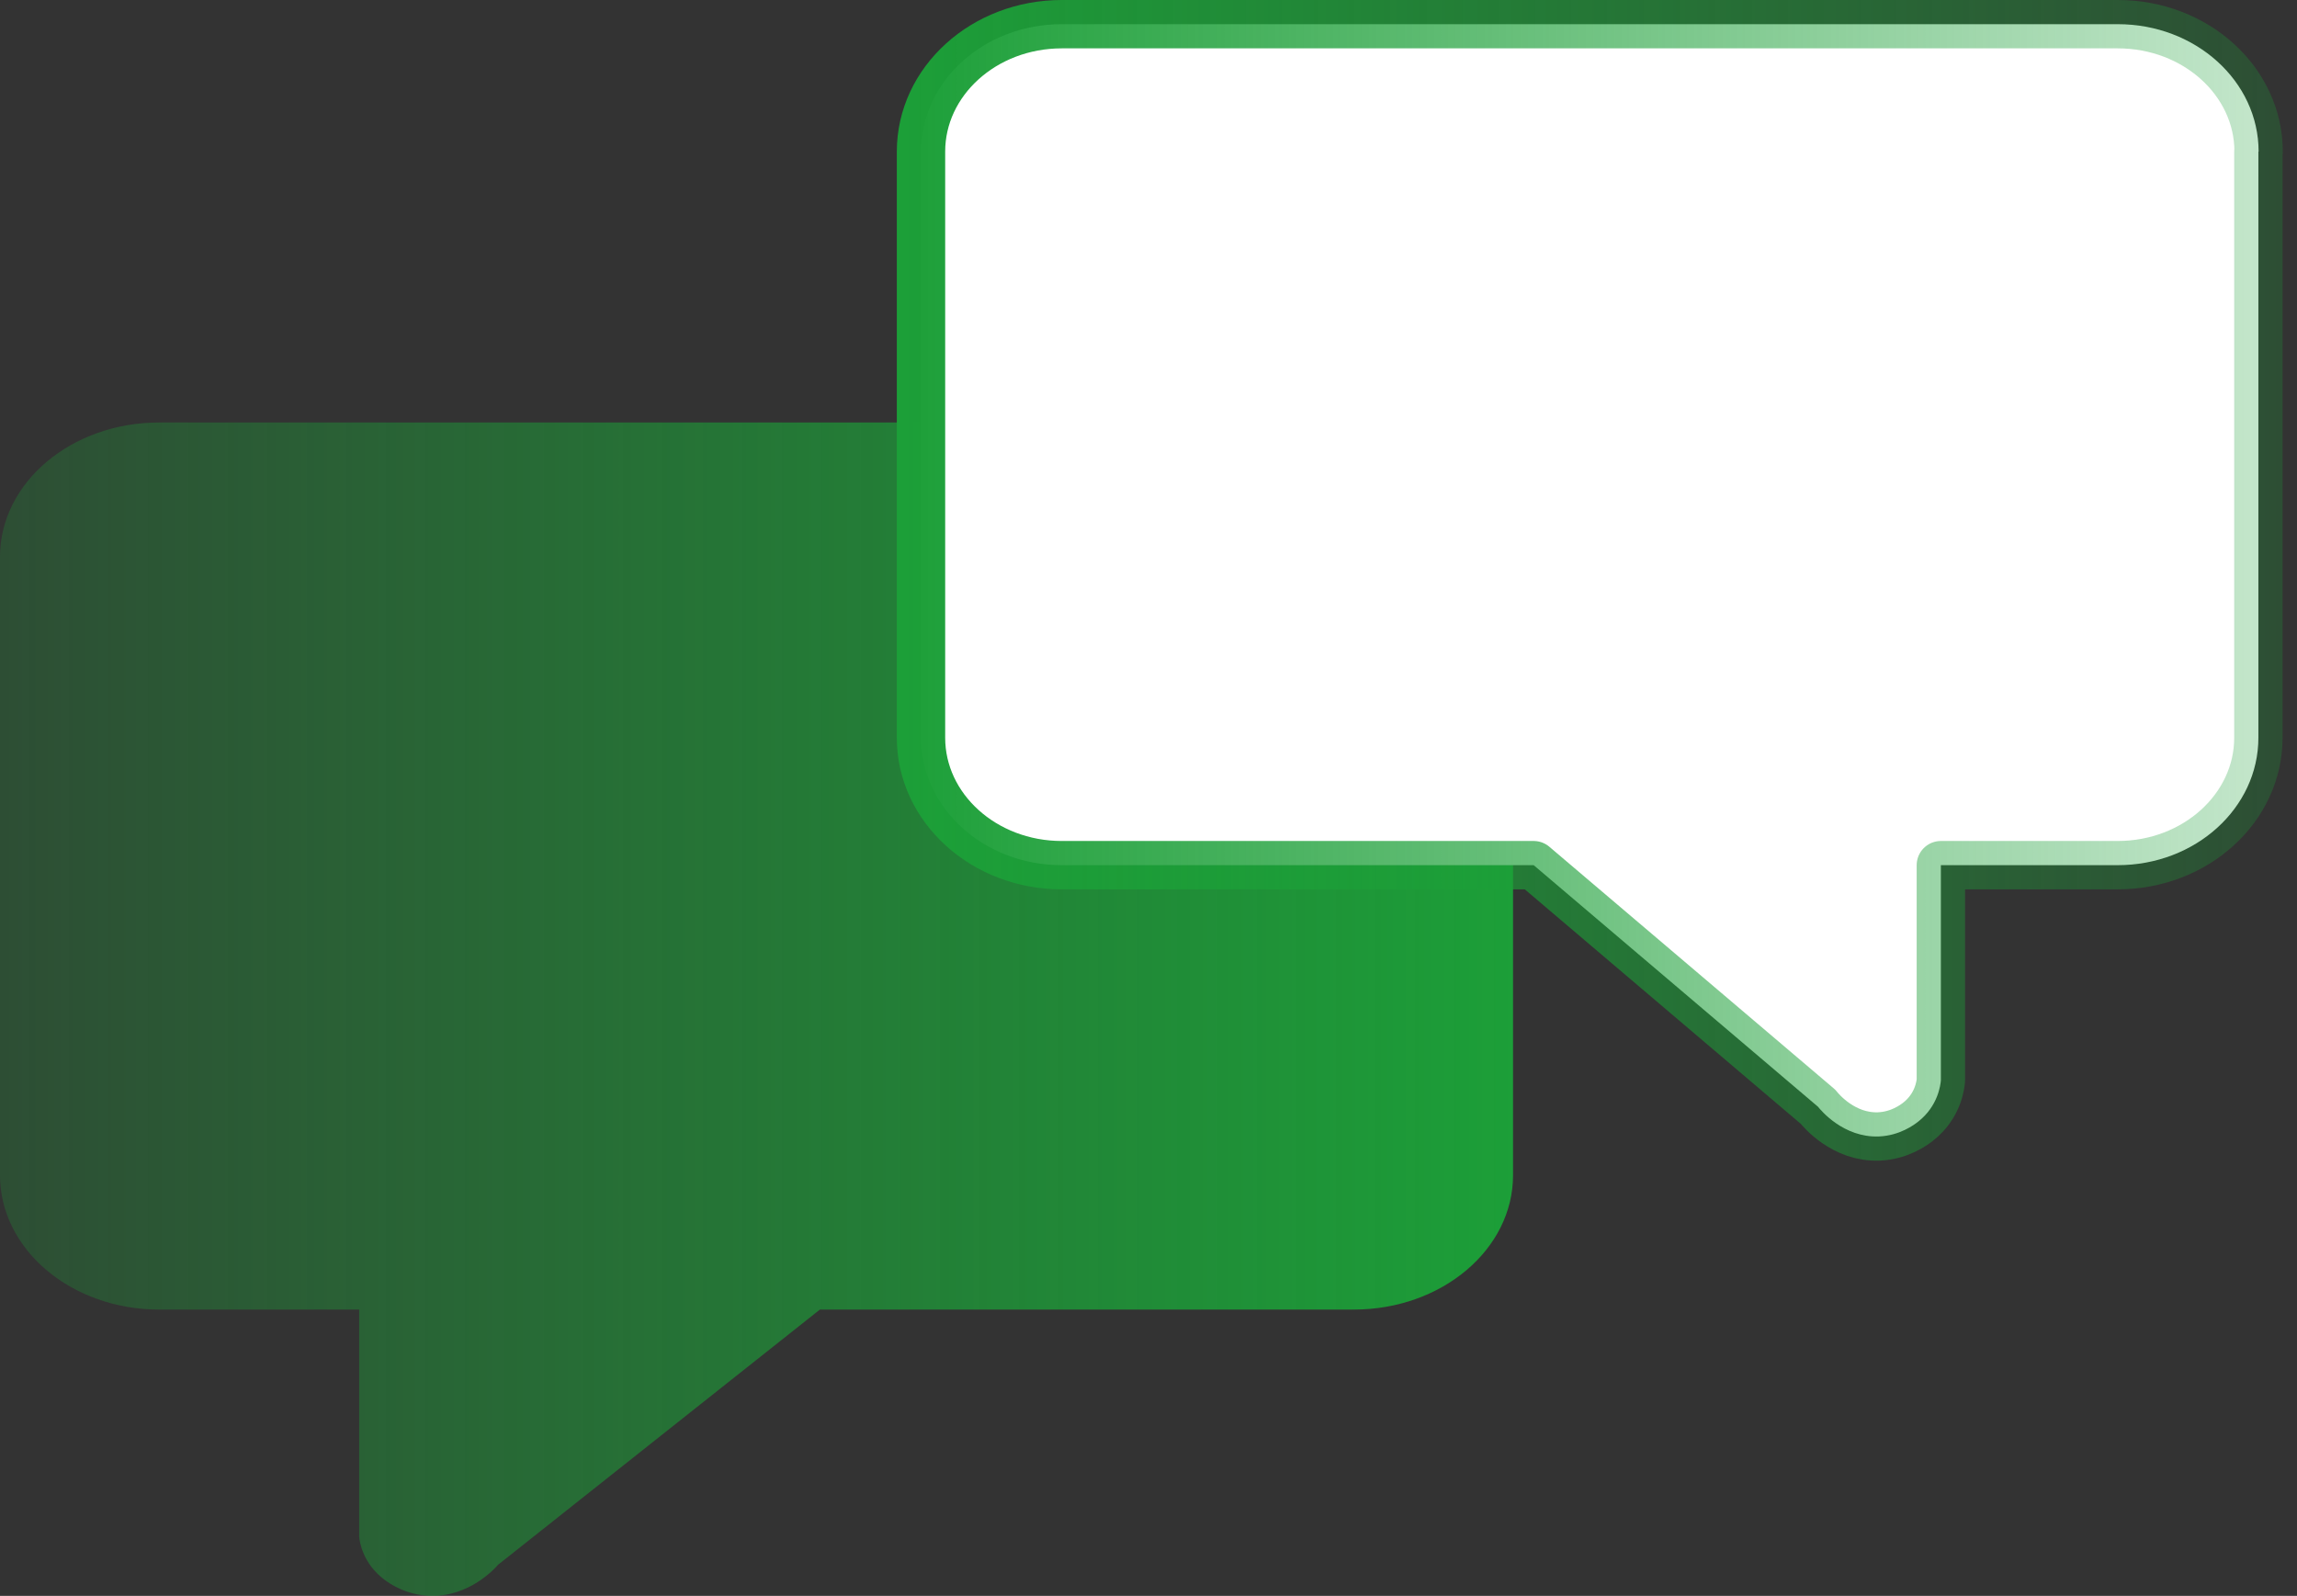
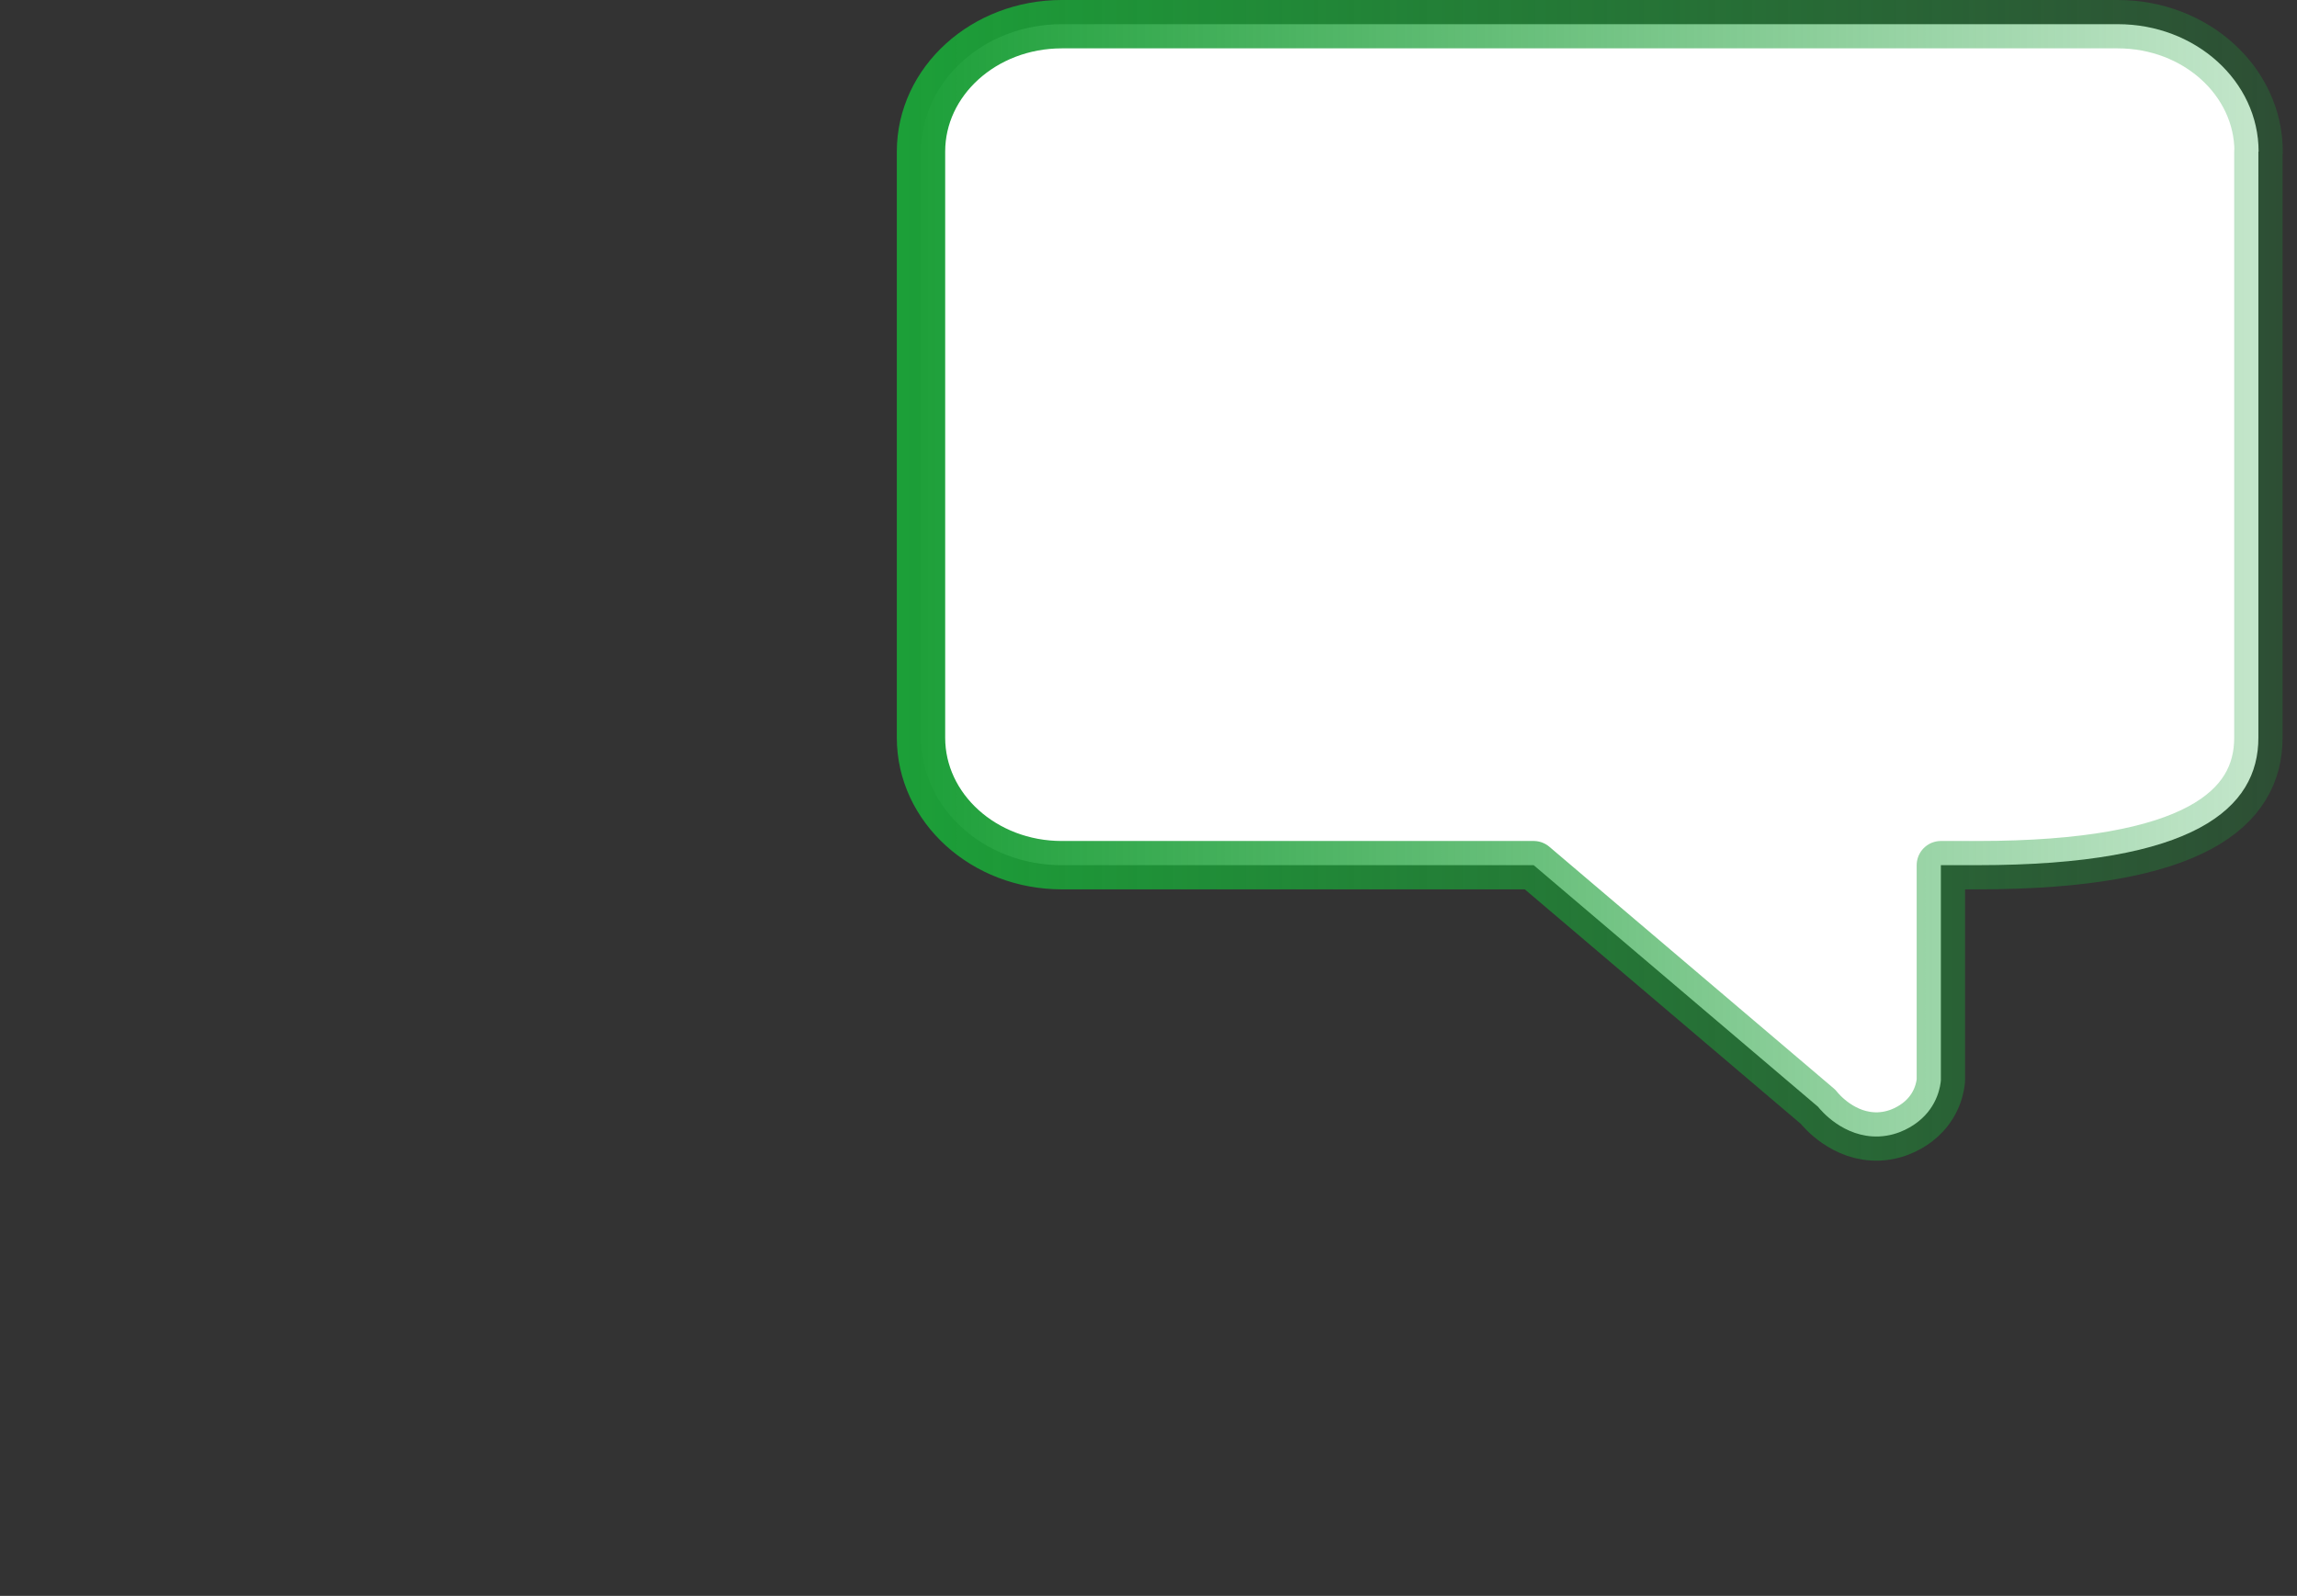
<svg xmlns="http://www.w3.org/2000/svg" width="95" height="66" viewBox="0 0 95 66" fill="none">
  <rect x="0" y="0" width="95" height="66" fill="#333333" stroke="none" />
-   <path d="M0 23.03C0 19.961 2.947 17.473 6.584 17.473H55.993C59.63 17.473 62.577 19.961 62.577 23.03V48.603C62.577 51.672 59.63 54.16 55.993 54.16H33.91C29.475 57.676 25.04 61.193 20.605 64.709C20.496 64.835 19.417 66.06 17.766 65.998C16.787 65.962 16.125 65.497 15.916 65.344C15 64.665 14.873 63.761 14.855 63.555V54.16H6.584C2.947 54.16 0 51.672 0 48.603V23.03Z" fill="url(#paint0_linear_4154_2202)" />
-   <path d="M93.412 6.27C93.412 3.362 90.81 1 87.59 1H43.913C40.694 1 38.091 3.362 38.091 6.27V30.51C38.091 33.418 40.694 35.781 43.913 35.781H62.315H63.43C67.348 39.109 71.275 42.447 75.193 45.775C75.292 45.901 76.236 47.055 77.705 47.001C78.566 46.965 79.156 46.527 79.337 46.384C80.153 45.74 80.253 44.881 80.271 44.684C80.271 41.713 80.271 38.742 80.271 35.781H81.786H87.581C90.801 35.781 93.403 33.418 93.403 30.51V6.27H93.412Z" fill="white" stroke="url(#paint1_linear_4154_2202)" stroke-width="2" stroke-linecap="round" stroke-linejoin="round" />
+   <path d="M93.412 6.27C93.412 3.362 90.81 1 87.59 1H43.913C40.694 1 38.091 3.362 38.091 6.27V30.51C38.091 33.418 40.694 35.781 43.913 35.781H62.315H63.43C67.348 39.109 71.275 42.447 75.193 45.775C75.292 45.901 76.236 47.055 77.705 47.001C78.566 46.965 79.156 46.527 79.337 46.384C80.153 45.74 80.253 44.881 80.271 44.684C80.271 41.713 80.271 38.742 80.271 35.781H81.786C90.801 35.781 93.403 33.418 93.403 30.51V6.27H93.412Z" fill="white" stroke="url(#paint1_linear_4154_2202)" stroke-width="2" stroke-linecap="round" stroke-linejoin="round" />
  <defs>
    <linearGradient id="paint0_linear_4154_2202" x1="62.605" y1="41.731" x2="0.001" y2="41.731" gradientUnits="userSpaceOnUse">
      <stop stop-color="#1C9F38" />
      <stop offset="1" stop-color="#1C9F38" stop-opacity="0.25" />
    </linearGradient>
    <linearGradient id="paint1_linear_4154_2202" x1="37.338" y1="23.996" x2="94.494" y2="23.996" gradientUnits="userSpaceOnUse">
      <stop stop-color="#1C9F38" />
      <stop offset="1" stop-color="#1C9F38" stop-opacity="0.25" />
    </linearGradient>
  </defs>
</svg>